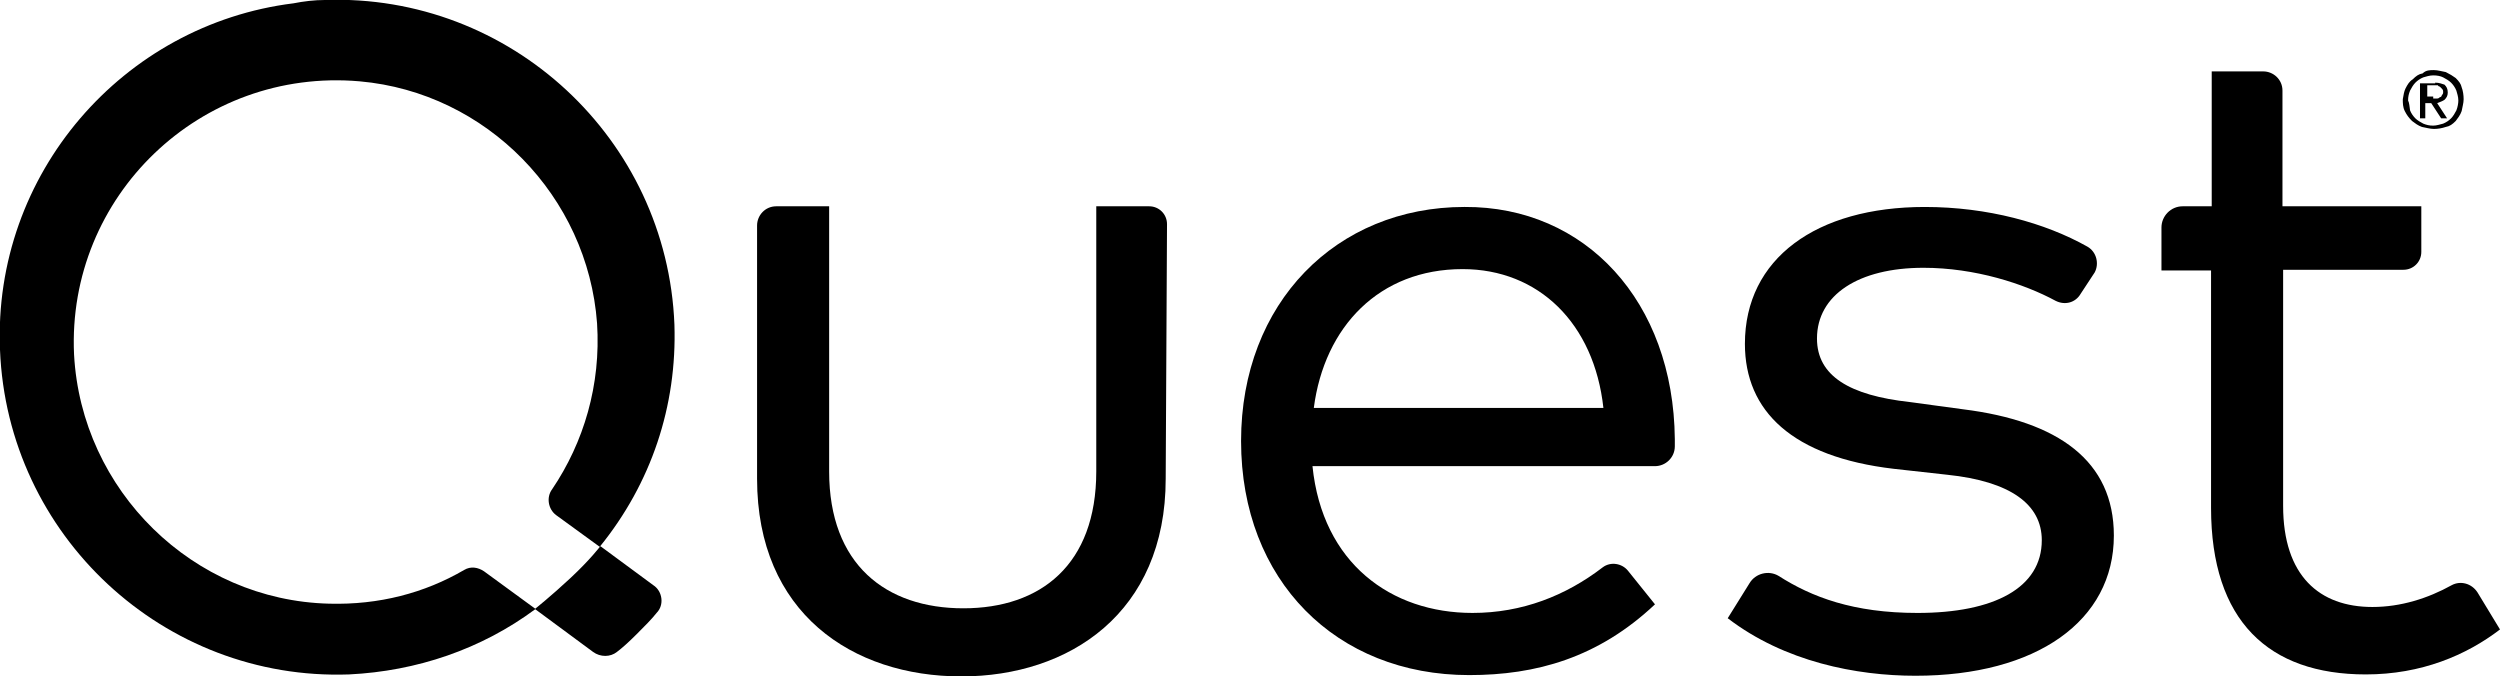
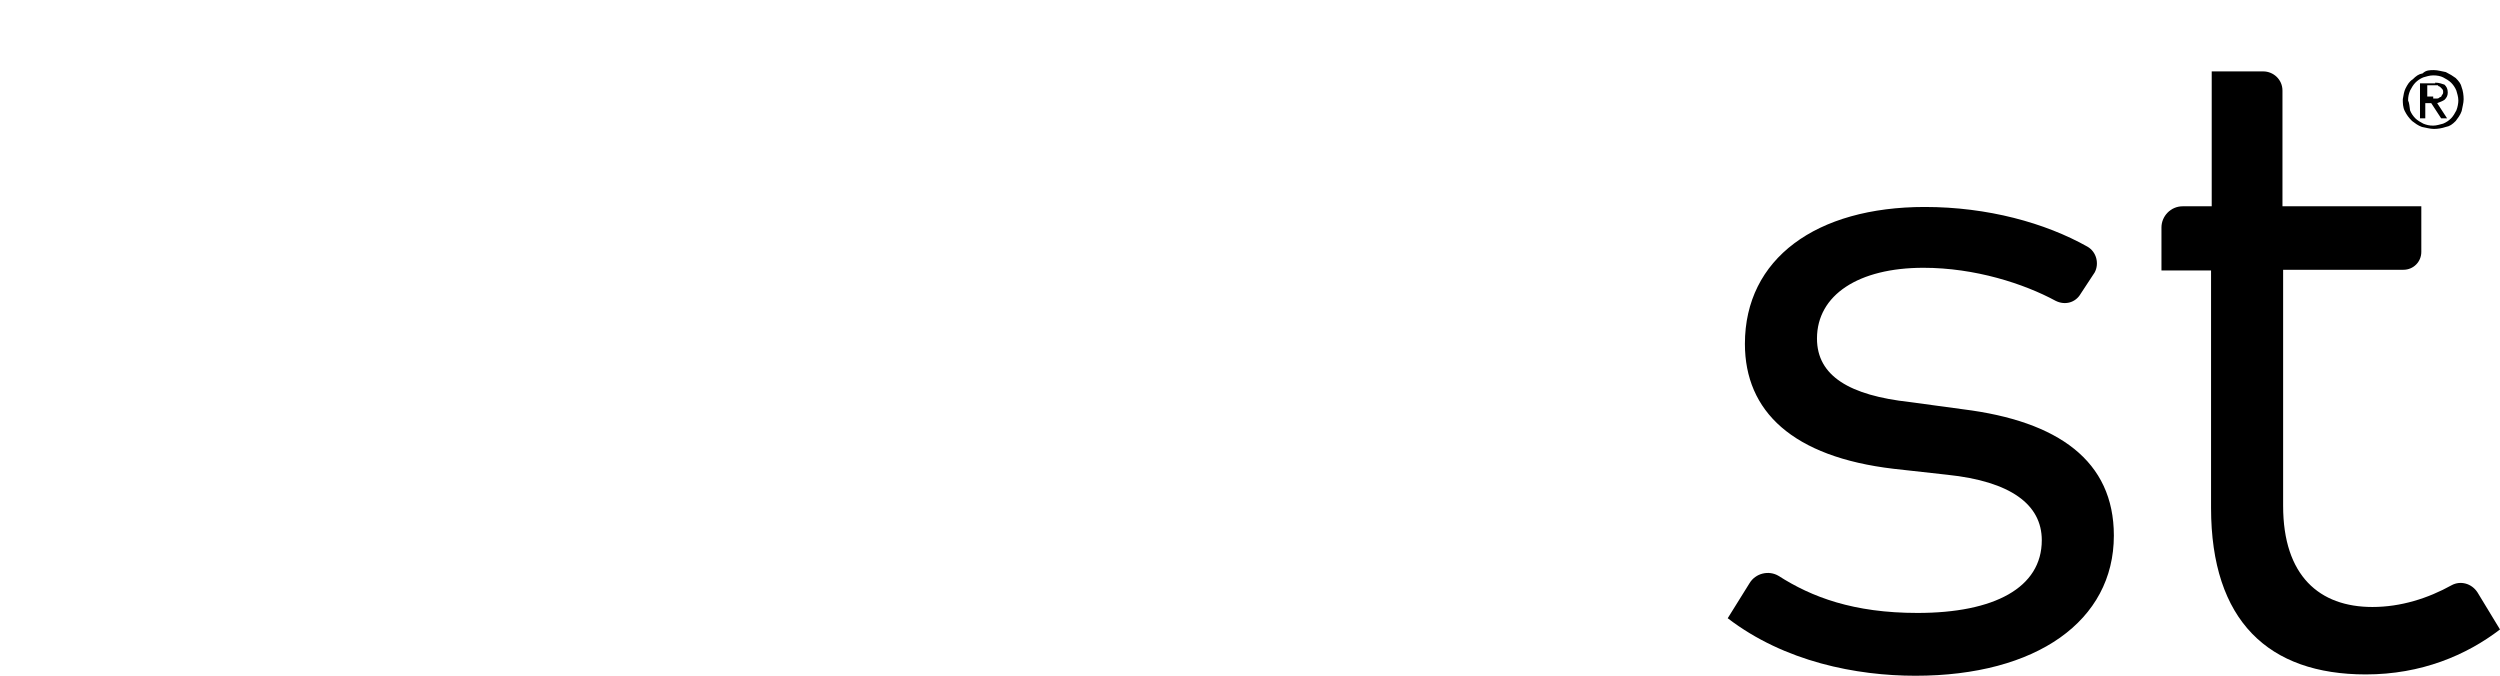
<svg xmlns="http://www.w3.org/2000/svg" version="1.1" id="Layer_7" x="0px" y="0px" width="378.1px" height="102.3px" viewBox="0 0 378.1 102.3" style="enable-background:new 0 0 378.1 102.3;" xml:space="preserve">
  <g>
    <g>
      <path d="M363.8,13.4c0.3-0.6,0.6-1.1,1.1-1.4c0.5-0.5,0.9-0.8,1.5-0.9c0.5-0.5,1.1-0.5,1.7-0.5s1.2,0.2,1.8,0.3 c0.6,0.3,1.1,0.6,1.5,0.9c0.5,0.5,0.8,0.9,0.9,1.4c0.2,0.5,0.3,1.2,0.3,1.8c0,0.6-0.2,1.2-0.3,1.8c-0.2,0.6-0.6,1.1-0.9,1.5 c-0.5,0.5-0.9,0.8-1.5,0.9c-0.6,0.2-1.2,0.3-1.8,0.3s-1.2-0.2-1.8-0.3c-0.6-0.2-1.1-0.6-1.5-0.9c-0.5-0.5-0.8-0.9-1.1-1.5 s-0.3-1.2-0.3-1.8C363.5,14.4,363.6,13.8,363.8,13.4z M364.5,16.7c0.2,0.5,0.5,0.9,0.8,1.2s0.8,0.6,1.2,0.8 c0.5,0.2,0.9,0.3,1.5,0.3c0.5,0,1.1-0.2,1.5-0.3c0.5-0.2,0.9-0.5,1.2-0.8s0.6-0.8,0.8-1.2c0.2-0.5,0.3-1.1,0.3-1.5 c0-0.6-0.2-1.1-0.3-1.5c-0.2-0.5-0.5-0.9-0.8-1.2c-0.3-0.3-0.8-0.6-1.2-0.8s-0.9-0.3-1.5-0.3s-1.1,0.2-1.5,0.3 c-0.5,0.2-0.9,0.5-1.2,0.8s-0.6,0.8-0.8,1.2c-0.2,0.5-0.3,0.9-0.3,1.5C364.4,15.6,364.4,16.1,364.5,16.7z M368.3,12.5 c0.6,0,1.1,0.2,1.4,0.3c0.3,0.3,0.5,0.6,0.5,1.2c0,0.5-0.2,0.8-0.5,1.1c-0.3,0.2-0.6,0.3-1.1,0.5l1.5,2.3h-0.9l-1.5-2.3h-0.9v2.3 H366v-5.3h2.3V12.5z M368,14.9c0.2,0,0.3,0,0.5,0s0.3,0,0.5-0.2c0.2,0,0.3-0.2,0.3-0.3c0.2-0.2,0.2-0.3,0.2-0.5s0-0.3-0.2-0.5 s-0.2-0.2-0.3-0.3c-0.2,0-0.3-0.2-0.3-0.2c-0.2,0-0.3,0-0.5,0h-1.1v1.7h0.9V14.9z" />
    </g>
    <g>
-       <path d="M89.7,98.6c1.1,0.8,2.6,0.8,3.6,0c0.8-0.6,1.8-1.5,3-2.7s2.3-2.3,3-3.2c1.2-1.2,0.9-3.3-0.5-4.2l-8-5.9c0,0-1.5,2-4.5,4.8 s-5.4,4.7-5.4,4.7L89.7,98.6z" />
-       <path d="M176.3,72.4c0,20.3-14.6,29.9-30.9,29.9c-16.5,0-30.9-9.6-30.9-29.9V34.1c0-1.5,1.2-2.9,2.9-2.9h8v40.1 c0,14.1,8.6,20.7,20.3,20.7s20.1-6.6,20.1-20.7V31.2h8c1.5,0,2.7,1.2,2.7,2.7L176.3,72.4L176.3,72.4z" />
      <g>
-         <path d="M253.3,66.4c0,0.3,0,0.8,0,1.1c0,1.7-1.4,3-3,3h-51.8c1.5,14.7,11.9,22.2,24.2,22.2c7.5,0,14.1-2.6,19.7-6.9 c1.2-0.9,2.9-0.6,3.8,0.5l4.1,5.1c-8.6,8.1-18,10.7-28.1,10.7c-20.1,0-34.5-14.3-34.5-35.4c0-20.9,14.4-35.4,33.8-35.4 C239.8,31.2,253.1,45.6,253.3,66.4z M198.7,61.7h43.8c-1.4-12.8-9.8-21-21.3-21C208.6,40.7,200.3,49.4,198.7,61.7z" />
-       </g>
+         </g>
      <path d="M314.7,44.4c-0.8,1.4-2.4,1.8-3.8,1.1c-4.8-2.6-12.2-5-20-5c-9.8,0-16.1,4.1-16.1,10.7c0,5.7,5,8.6,14,9.6l8.1,1.1 c14.4,1.8,22.8,7.8,22.8,19.1c0,12.9-11.7,21.2-30,21.2c-8.9,0-19.8-2.1-28.4-8.7l3.3-5.3c0.9-1.5,2.9-2,4.4-1.1 c5,3.2,11.3,5.6,21,5.6c11.6,0,18.8-3.8,18.8-11c0-5.4-4.7-8.9-14.3-9.9l-8.1-0.9c-15.3-1.8-22.5-8.7-22.5-18.9 c0-12.9,10.8-20.7,27.2-20.7c9.5,0,18.2,2.4,24.6,6c1.4,0.8,1.8,2.6,1.1,3.9L314.7,44.4z" />
      <path d="M374.7,89.6c-0.9-1.4-2.6-1.8-3.9-1.1c-3.6,2-7.7,3.3-12,3.3c-8,0-13.5-4.7-13.5-15.3V40.8h18.2c1.5,0,2.7-1.2,2.7-2.7 v-6.9h-21V13.7c0-1.7-1.4-2.9-2.9-2.9h-7.8v20.4h-4.4c-1.8,0-3.2,1.5-3.2,3.2v6.5h7.5v35.9c0,17.1,8.7,25.2,23.4,25.2 c8.4,0,15.2-2.9,20.3-6.8L374.7,89.6z" />
-       <path d="M102,49.1C100.9,21,77.2-1,49.1,0c-1.5,0-3.2,0.2-4.7,0.5C18.6,3.7-1.1,26.3,0,52.9C1.1,81,24.8,103,52.8,102 c10.2-0.5,20-3.8,28.2-9.9l-7.8-5.7c-0.9-0.6-2-0.8-3-0.2c-6,3.5-12.9,5.3-20.4,5.1c-20.6-0.5-37.5-17.1-38.6-37.7 c-1.1-23.9,19.1-43.4,43.2-41.3C73.6,14,88.9,29.7,90.3,48.9c0.6,9.3-2,18-6.8,25.1c-0.9,1.2-0.6,3,0.6,3.9l6.6,4.8 C98.5,73.1,102.4,61.4,102,49.1z" />
    </g>
  </g>
</svg>